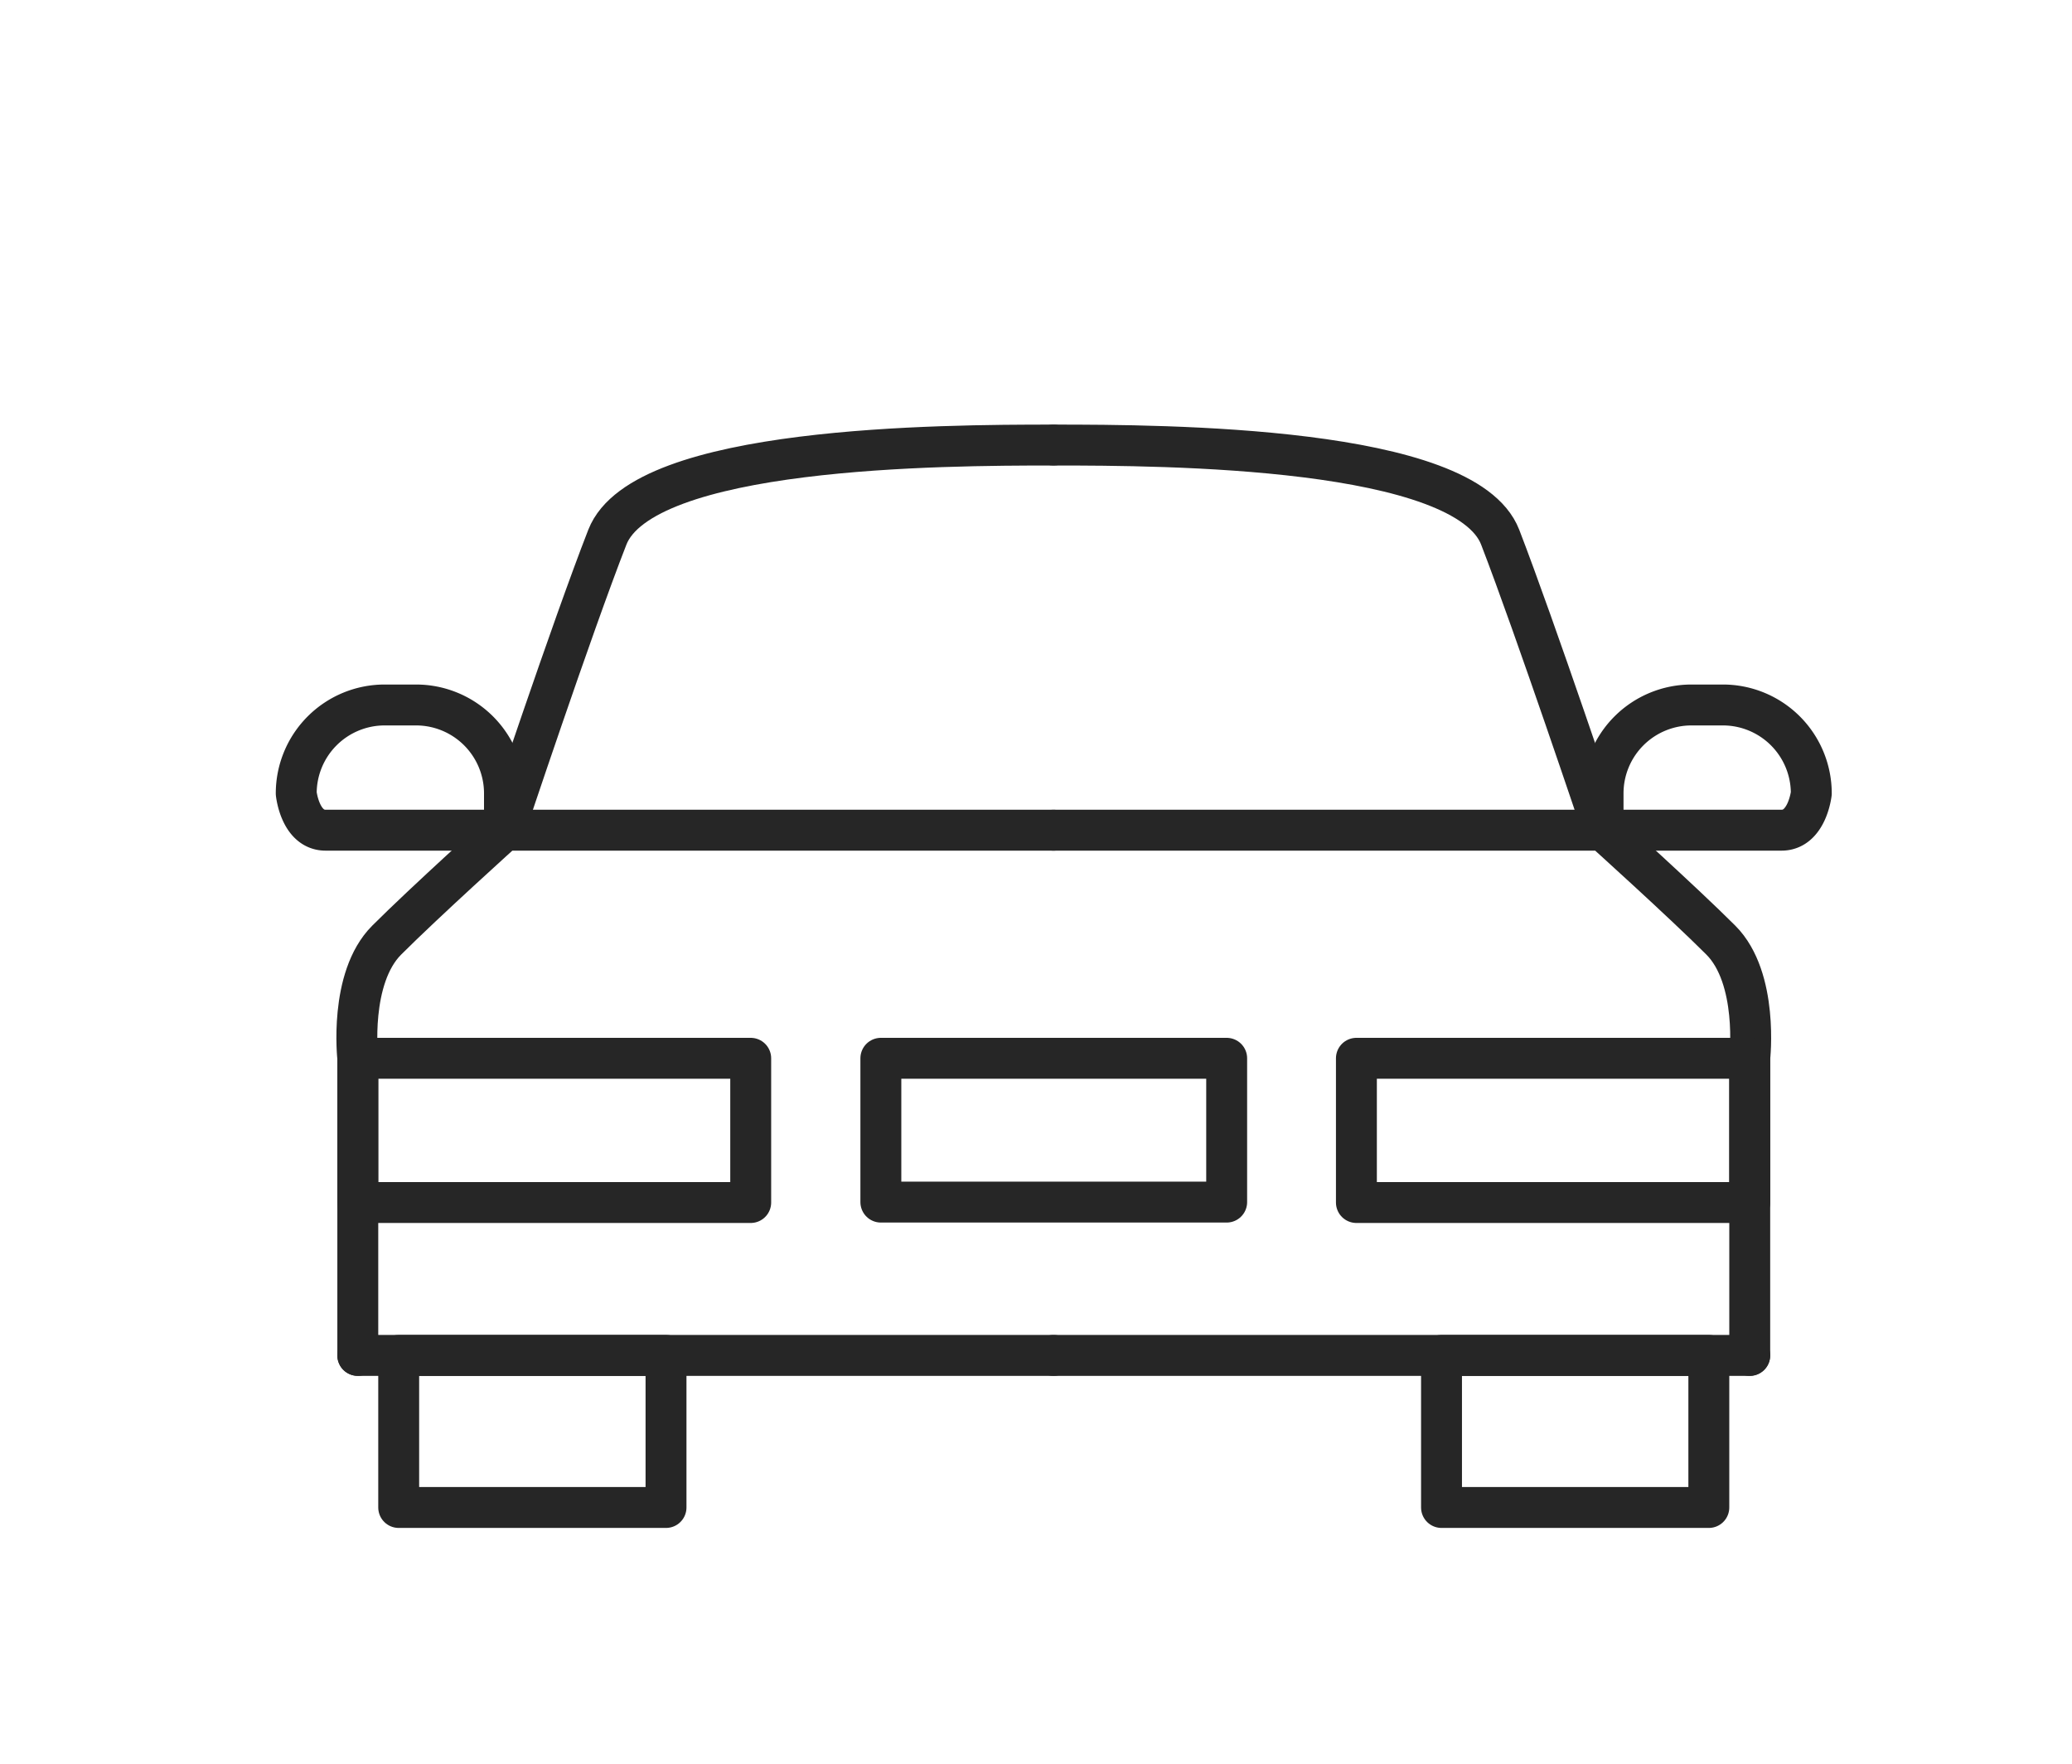
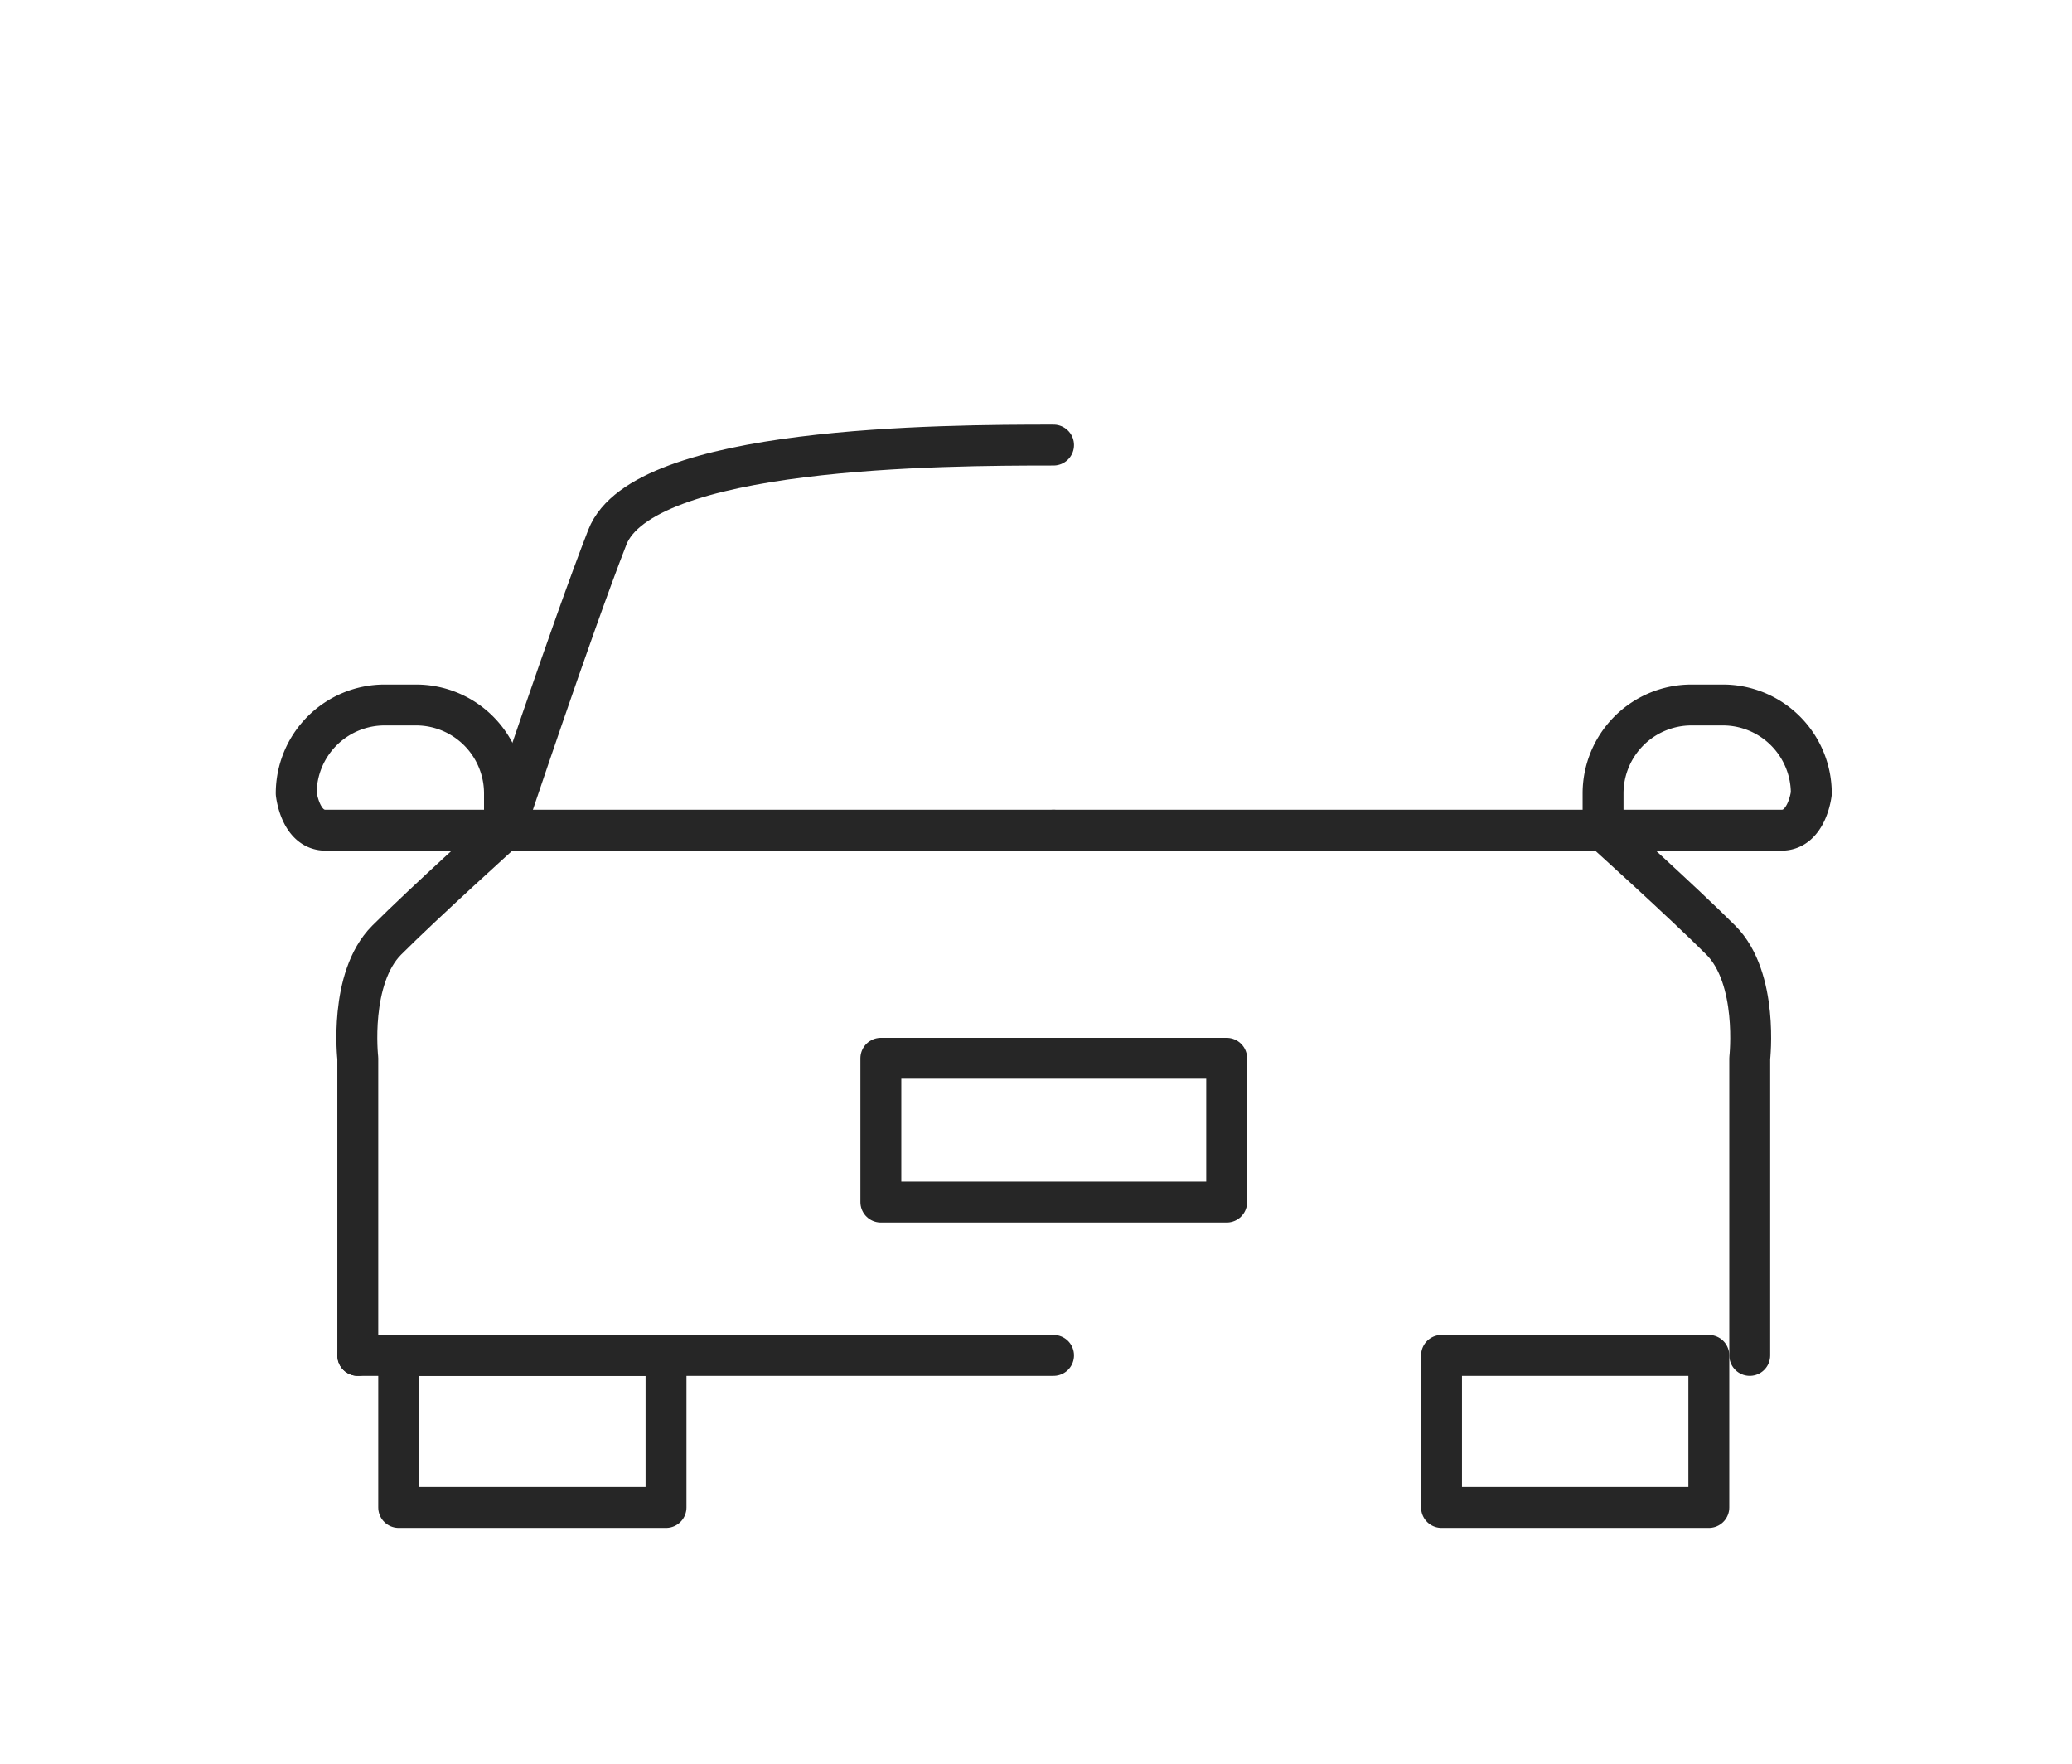
<svg xmlns="http://www.w3.org/2000/svg" id="Livello_1" data-name="Livello 1" viewBox="0 0 50.15 42.68">
  <defs>
    <style>.cls-1{fill:none;stroke:#262626;stroke-linecap:round;stroke-linejoin:round;stroke-width:0.99px;}</style>
  </defs>
  <line class="cls-1" x1="25.5" y1="32.8" x2="8.66" y2="32.8" />
  <rect class="cls-1" x="9.65" y="32.8" width="6.47" height="3.68" />
  <path class="cls-1" d="M8.66,32.8V25.61s-.22-1.94.7-2.86,2.85-2.66,2.85-2.66H25.5" />
-   <rect class="cls-1" x="8.66" y="25.61" width="9.51" height="3.49" />
  <path class="cls-1" d="M12.21,19.2h0a2.14,2.14,0,0,0-2.14-2.14H9.31A2.14,2.14,0,0,0,7.17,19.2s.09.89.71.89h4.33Z" />
  <path class="cls-1" d="M12.21,20.09S13.84,15.2,14.7,13s8.09-2.23,10.8-2.23" />
-   <line class="cls-1" x1="25.5" y1="32.8" x2="42.35" y2="32.8" />
  <rect class="cls-1" x="34.89" y="32.8" width="6.47" height="3.68" />
  <path class="cls-1" d="M42.35,32.8V25.61s.22-1.94-.7-2.86-2.85-2.66-2.85-2.66H25.5" />
-   <rect class="cls-1" x="32.83" y="25.61" width="9.52" height="3.49" />
  <polygon class="cls-1" points="25.5 29.09 29.69 29.09 29.69 25.61 25.5 25.61 21.32 25.61 21.32 29.09 25.5 29.09" />
  <path class="cls-1" d="M38.8,19.2h0a2.14,2.14,0,0,1,2.14-2.14h.76a2.14,2.14,0,0,1,2.14,2.14s-.1.89-.72.89H38.8Z" />
-   <path class="cls-1" d="M38.8,20.09S37.16,15.2,36.31,13s-8.1-2.23-10.81-2.23" />
</svg>